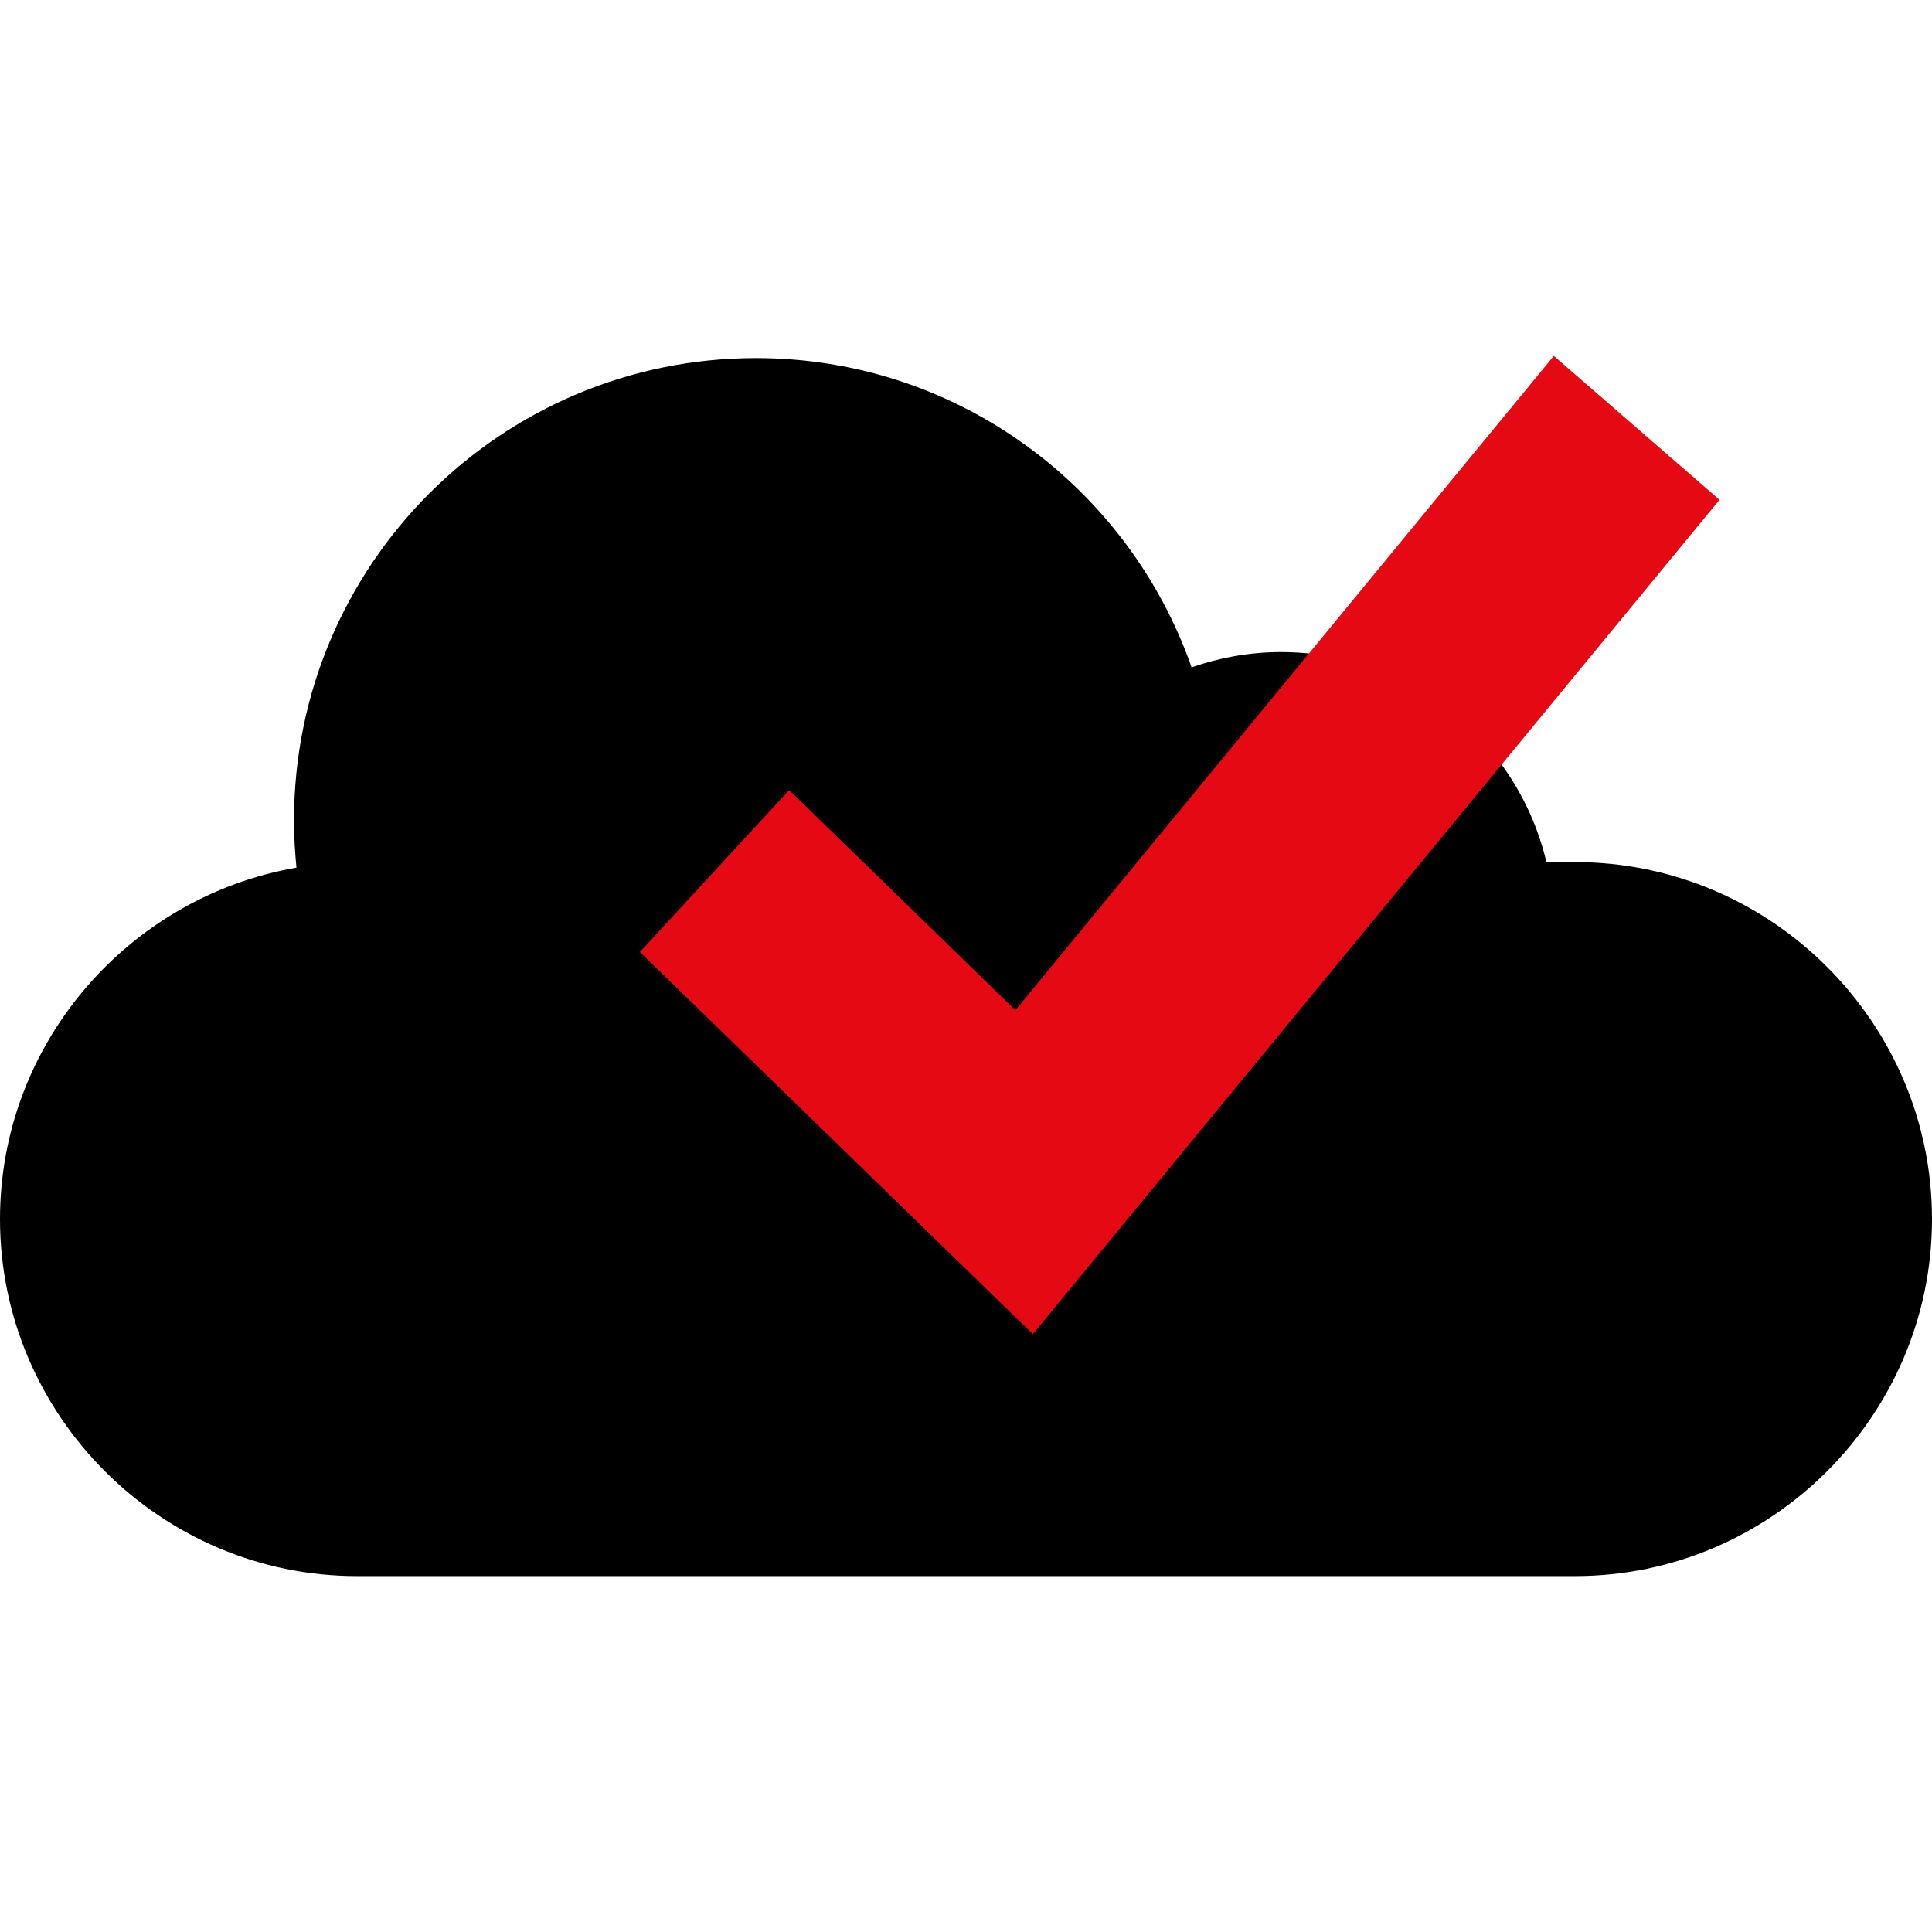
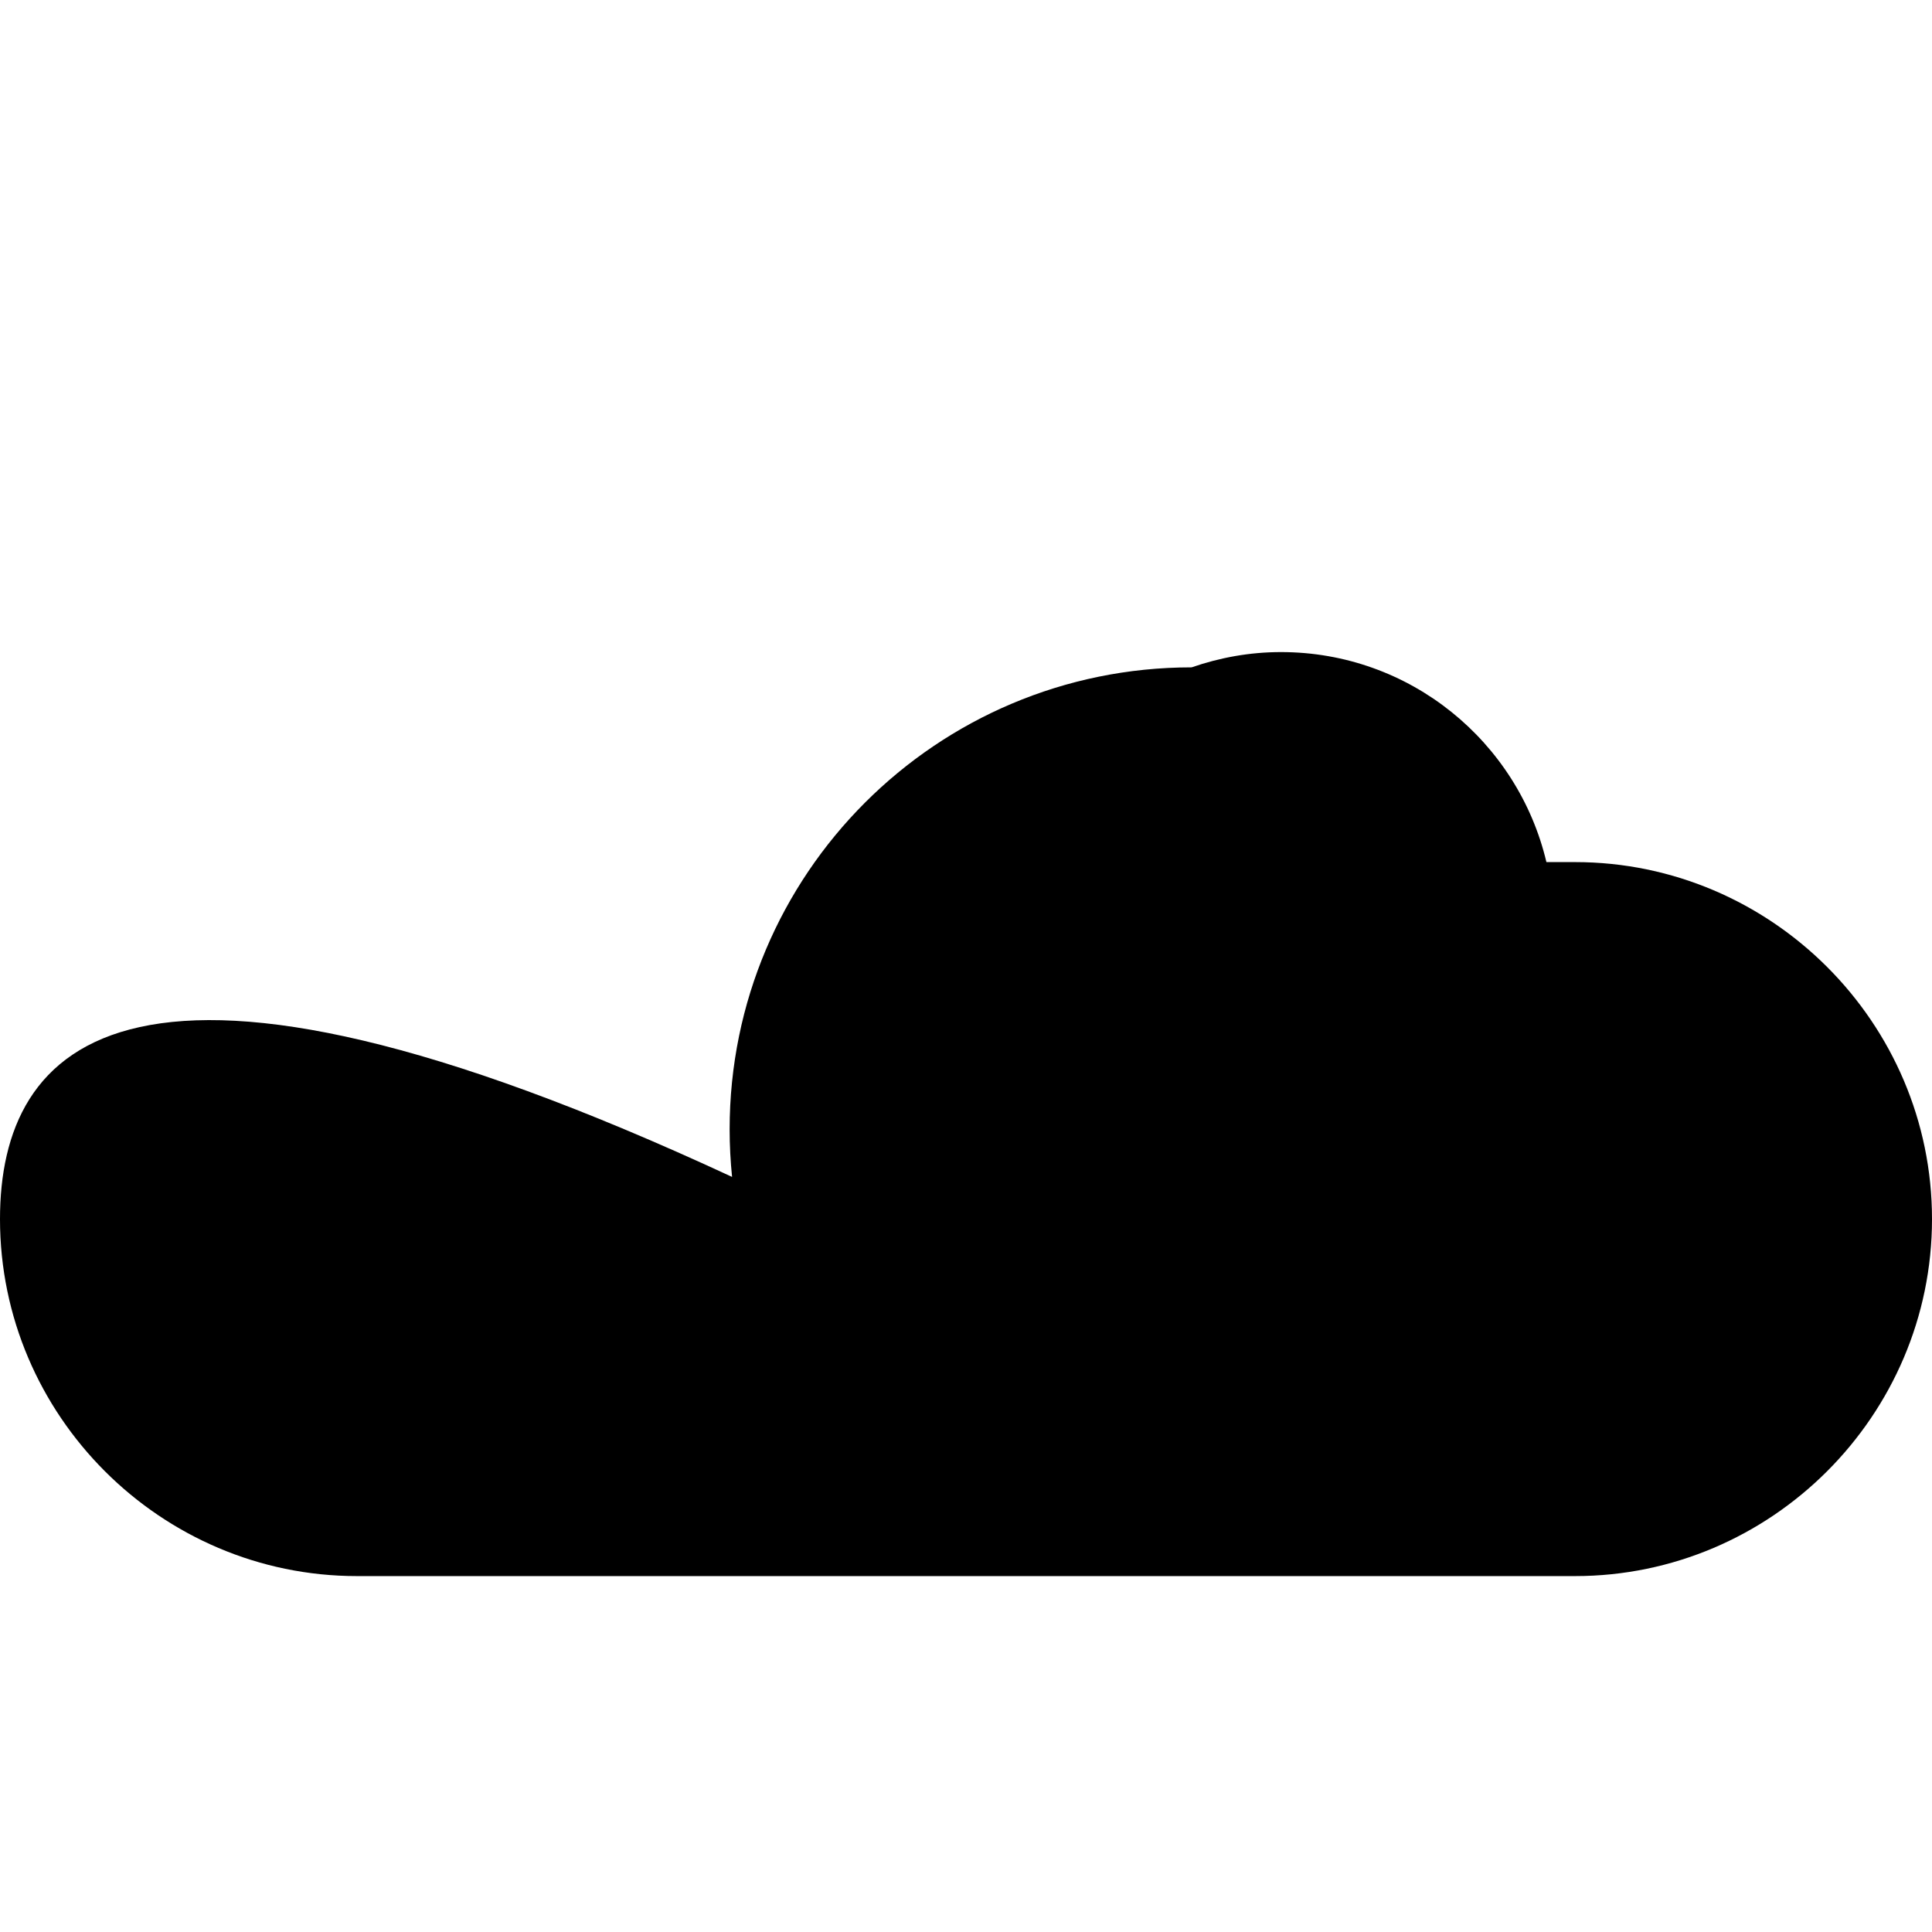
<svg xmlns="http://www.w3.org/2000/svg" height="800px" width="800px" version="1.1" id="Layer_1" viewBox="0 0 512 512" xml:space="preserve">
-   <path d="M417.392,228.464h-7.576c-7.544-31.896-36.136-55.656-70.336-55.656c-8.312,0-16.256,1.472-23.688,4.048  c-16.728-47.696-62.032-81.96-115.44-81.96c-67.616,0-122.432,54.816-122.432,122.432c0,4.256,0.224,8.464,0.648,12.608  C34.112,237.632,0,276.52,0,323.072c0,52.032,42.576,94.608,94.608,94.608h322.784c52.032,0,94.608-42.576,94.608-94.608  S469.424,228.464,417.392,228.464z" />
-   <polygon style="fill:#E50914;" points="411.776,94.32 269.096,267.712 209.136,209.384 169.592,252.288 273.72,353.56   455.688,132.456 " />
+   <path d="M417.392,228.464h-7.576c-7.544-31.896-36.136-55.656-70.336-55.656c-8.312,0-16.256,1.472-23.688,4.048  c-67.616,0-122.432,54.816-122.432,122.432c0,4.256,0.224,8.464,0.648,12.608  C34.112,237.632,0,276.52,0,323.072c0,52.032,42.576,94.608,94.608,94.608h322.784c52.032,0,94.608-42.576,94.608-94.608  S469.424,228.464,417.392,228.464z" />
</svg>